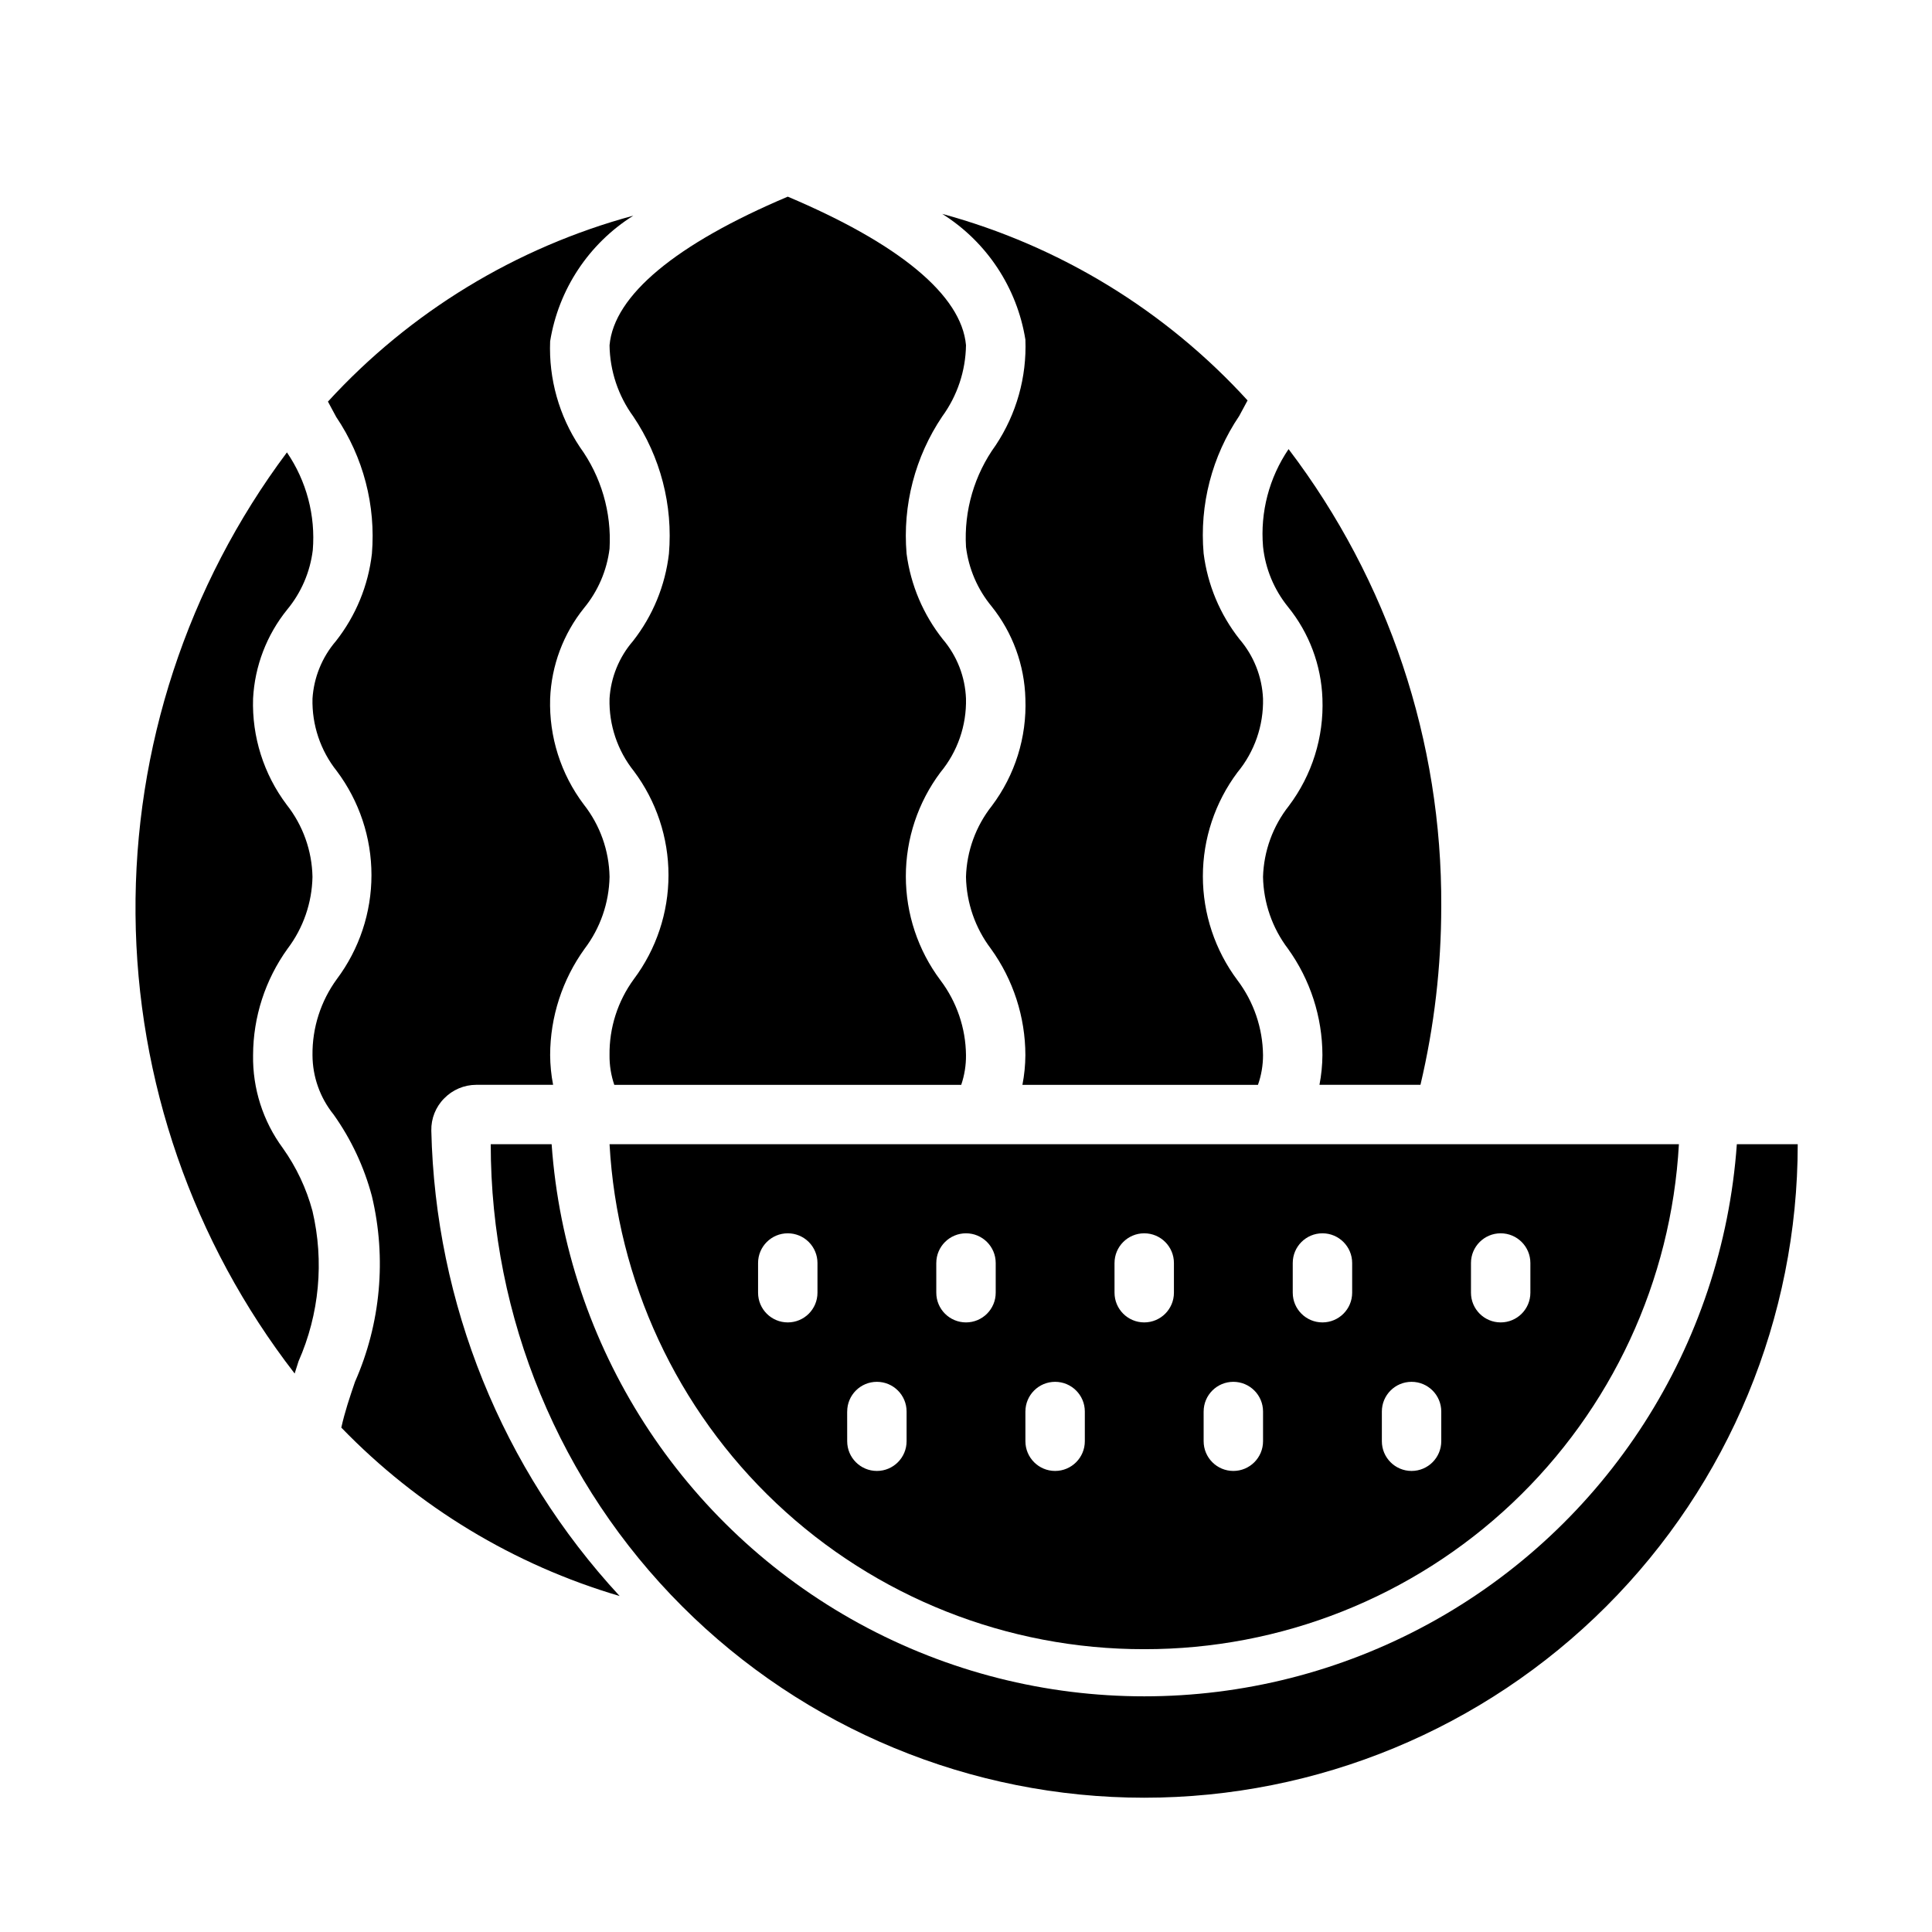
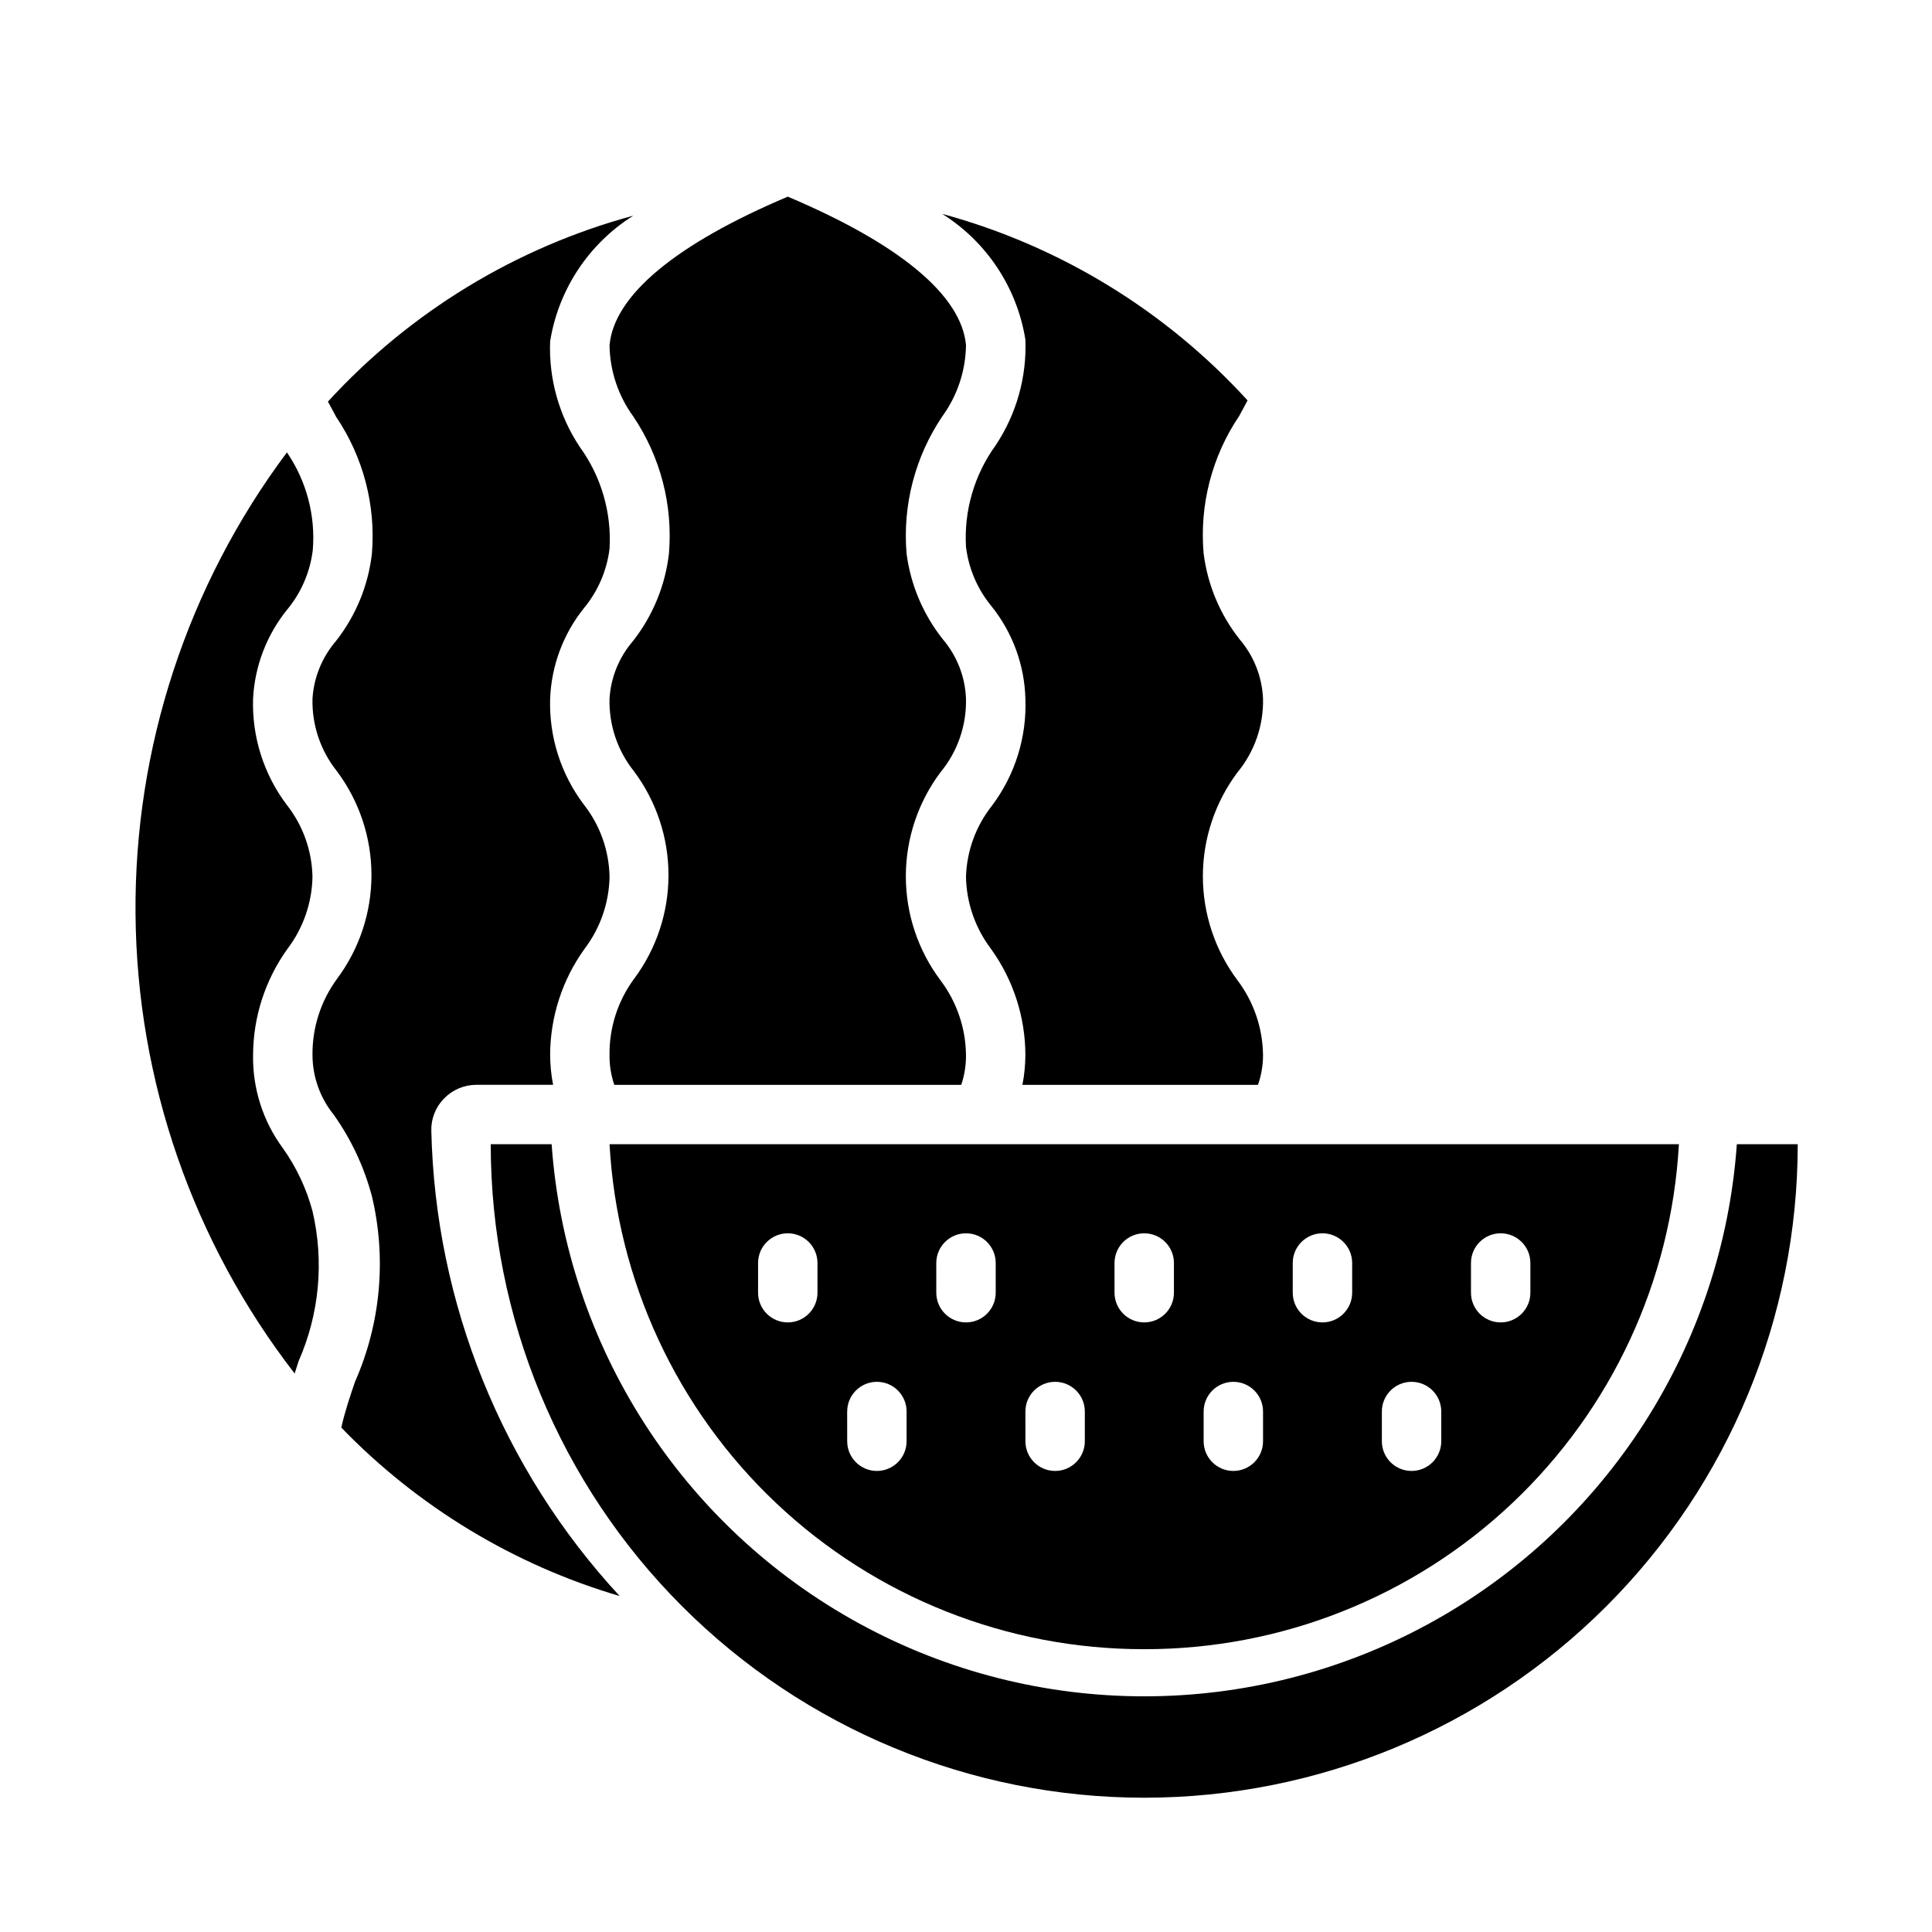
<svg xmlns="http://www.w3.org/2000/svg" fill="#000000" width="800px" height="800px" version="1.1" viewBox="144 144 512 512">
  <g>
    <path d="m415.74 233.98c0.391 9.938-2.363 19.746-7.871 28.023-5.652 7.797-8.434 17.312-7.871 26.926 0.707 5.785 3.055 11.25 6.769 15.742 5.586 6.961 8.734 15.559 8.973 24.48 0.395 10.215-2.746 20.254-8.895 28.418-4.246 5.375-6.644 11.973-6.848 18.816 0.133 6.891 2.449 13.559 6.609 19.051 5.922 8.207 9.113 18.062 9.133 28.18-0.016 2.644-0.281 5.281-0.785 7.875h62.426-0.004c0.891-2.531 1.344-5.191 1.34-7.875-0.078-7.164-2.453-14.117-6.769-19.836-5.953-7.953-9.172-17.617-9.172-27.551 0-9.934 3.219-19.602 9.172-27.555 4.527-5.481 6.93-12.41 6.769-19.523-0.25-5.793-2.441-11.34-6.219-15.742-5.188-6.574-8.48-14.441-9.523-22.75-1.125-12.871 2.211-25.742 9.445-36.449l2.203-4.094c-21.734-23.824-49.805-40.973-80.926-49.434 11.797 7.41 19.828 19.543 22.043 33.297z" />
    <path d="m311.83 254.37c7.199 10.691 10.531 23.523 9.445 36.367-0.98 8.445-4.277 16.453-9.523 23.145-3.691 4.269-5.879 9.637-6.219 15.27-0.184 6.965 2.106 13.77 6.453 19.211 5.953 7.949 9.172 17.617 9.172 27.551s-3.219 19.602-9.172 27.551c-4.281 5.84-6.547 12.914-6.453 20.152-0.031 2.676 0.395 5.34 1.258 7.875h91.945c0.863-2.535 1.289-5.199 1.262-7.875-0.074-7.164-2.449-14.121-6.769-19.836-5.957-7.953-9.172-17.617-9.172-27.551 0-9.934 3.215-19.602 9.172-27.555 4.531-5.477 6.938-12.41 6.769-19.523-0.219-5.789-2.383-11.336-6.141-15.742-5.195-6.547-8.516-14.383-9.605-22.672-1.086-12.844 2.25-25.676 9.445-36.367 4.008-5.496 6.207-12.098 6.301-18.895-1.18-13.227-17.633-26.844-47.23-39.359-29.598 12.516-46.051 26.137-47.23 39.359h-0.004c0.09 6.797 2.293 13.398 6.297 18.895z" />
    <path d="m447.23 581.05c36.254 0.055 71.152-13.785 97.512-38.68 26.359-24.895 42.172-58.945 44.184-95.145h-283.39c2.012 36.199 17.828 70.25 44.184 95.145 26.359 24.895 61.258 38.734 97.512 38.68zm86.594-102.34c0-4.348 3.523-7.871 7.871-7.871 4.348 0 7.871 3.523 7.871 7.871v7.871c0 4.348-3.523 7.871-7.871 7.871-4.348 0-7.871-3.523-7.871-7.871zm-23.617 39.359c0-4.348 3.523-7.871 7.871-7.871s7.871 3.523 7.871 7.871v7.871c0 4.348-3.523 7.875-7.871 7.875s-7.871-3.527-7.871-7.875zm-23.617-39.359c0-4.348 3.523-7.871 7.871-7.871 4.348 0 7.875 3.523 7.875 7.871v7.871c0 4.348-3.527 7.871-7.875 7.871-4.348 0-7.871-3.523-7.871-7.871zm-23.617 39.359h0.004c0-4.348 3.523-7.871 7.871-7.871s7.871 3.523 7.871 7.871v7.871c0 4.348-3.523 7.875-7.871 7.875s-7.871-3.527-7.871-7.875zm-23.617-39.359h0.004c0-4.348 3.523-7.871 7.871-7.871 4.348 0 7.871 3.523 7.871 7.871v7.871c0 4.348-3.523 7.871-7.871 7.871-4.348 0-7.871-3.523-7.871-7.871zm-23.617 39.359h0.004c0-4.348 3.523-7.871 7.871-7.871 4.348 0 7.875 3.523 7.875 7.871v7.871c0 4.348-3.527 7.875-7.875 7.875-4.348 0-7.871-3.527-7.871-7.875zm-23.617-39.359h0.004c0-4.348 3.527-7.871 7.875-7.871s7.871 3.523 7.871 7.871v7.871c0 4.348-3.523 7.871-7.871 7.871s-7.875-3.523-7.875-7.871zm-23.617 39.359h0.008c0-4.348 3.523-7.871 7.871-7.871 4.348 0 7.871 3.523 7.871 7.871v7.871c0 4.348-3.523 7.875-7.871 7.875-4.348 0-7.871-3.527-7.871-7.875zm-15.742-47.23h0.004c2.09 0 4.09 0.828 5.566 2.305 1.477 1.477 2.305 3.481 2.305 5.566v7.871c0 4.348-3.523 7.871-7.871 7.871s-7.871-3.523-7.871-7.871v-7.871c0-4.348 3.523-7.871 7.871-7.871z" />
-     <path d="m485.33 304.82c5.609 6.898 8.816 15.441 9.129 24.324 0.398 10.215-2.746 20.254-8.895 28.418-4.242 5.375-6.644 11.973-6.848 18.816 0.133 6.891 2.449 13.559 6.613 19.051 5.91 8.211 9.102 18.066 9.129 28.18-0.02 2.644-0.281 5.277-0.785 7.875h26.766c3.656-15.48 5.504-31.328 5.508-47.234 0.246-43.766-13.98-86.383-40.461-121.23-5.148 7.578-7.535 16.695-6.769 25.82 0.613 5.856 2.91 11.406 6.613 15.98z" />
    <path d="m604.28 447.23c-3.789 53.469-34.52 101.34-81.562 127.04-47.043 25.699-103.93 25.699-150.97 0-47.043-25.699-77.773-73.57-81.562-127.04h-16.137c0 45.93 18.246 89.98 50.723 122.46 32.48 32.477 76.531 50.723 122.46 50.723 45.93 0 89.98-18.246 122.46-50.723 32.477-32.48 50.723-76.531 50.723-122.46z" />
    <path d="m218.94 448.25c-5.254-7.129-8.02-15.785-7.871-24.641 0.027-10.113 3.223-19.969 9.133-28.18 4.16-5.492 6.477-12.16 6.609-19.051-0.133-6.953-2.539-13.672-6.848-19.129-6.078-8.082-9.219-17.996-8.895-28.105 0.441-8.629 3.613-16.898 9.051-23.613 3.719-4.492 6.066-9.957 6.773-15.746 0.754-9.16-1.664-18.305-6.852-25.898-26.398 35.316-40.492 78.312-40.125 122.4 0.371 44.09 15.184 86.844 42.172 121.71l1.023-3.227v-0.004c5.531-12.52 6.828-26.504 3.699-39.832-1.609-5.984-4.273-11.637-7.871-16.688z" />
    <path d="m261.69 435.11c2.231-2.305 5.297-3.613 8.5-3.621h20.391c-0.508-2.594-0.77-5.231-0.789-7.875 0.02-10.117 3.215-19.973 9.133-28.18 4.164-5.492 6.477-12.16 6.613-19.051-0.121-6.981-2.527-13.727-6.848-19.207-6.07-8.059-9.207-17.945-8.898-28.027 0.34-8.758 3.484-17.176 8.977-24.008 3.711-4.496 6.062-9.957 6.769-15.742 0.562-9.617-2.219-19.129-7.871-26.926-5.512-8.277-8.266-18.086-7.875-28.023 2.215-13.754 10.246-25.887 22.043-33.297-31.102 8.418-59.168 25.508-80.926 49.277l2.203 4.094h0.004c7.172 10.645 10.504 23.418 9.445 36.211-0.973 8.449-4.269 16.457-9.527 23.145-3.68 4.277-5.863 9.641-6.219 15.27-0.172 6.965 2.113 13.766 6.457 19.211 5.953 7.949 9.172 17.617 9.172 27.551s-3.219 19.602-9.172 27.551c-4.269 5.848-6.535 12.914-6.457 20.152 0.02 5.731 1.992 11.285 5.59 15.746 4.656 6.547 8.094 13.883 10.156 21.648 3.914 16.449 2.34 33.727-4.488 49.199-1.418 4.172-2.676 7.871-3.621 12.121 20.312 21.008 45.727 36.387 73.762 44.637-31.125-33.656-48.875-77.527-49.91-123.36-0.066-3.176 1.152-6.242 3.387-8.5z" />
  </g>
</svg>